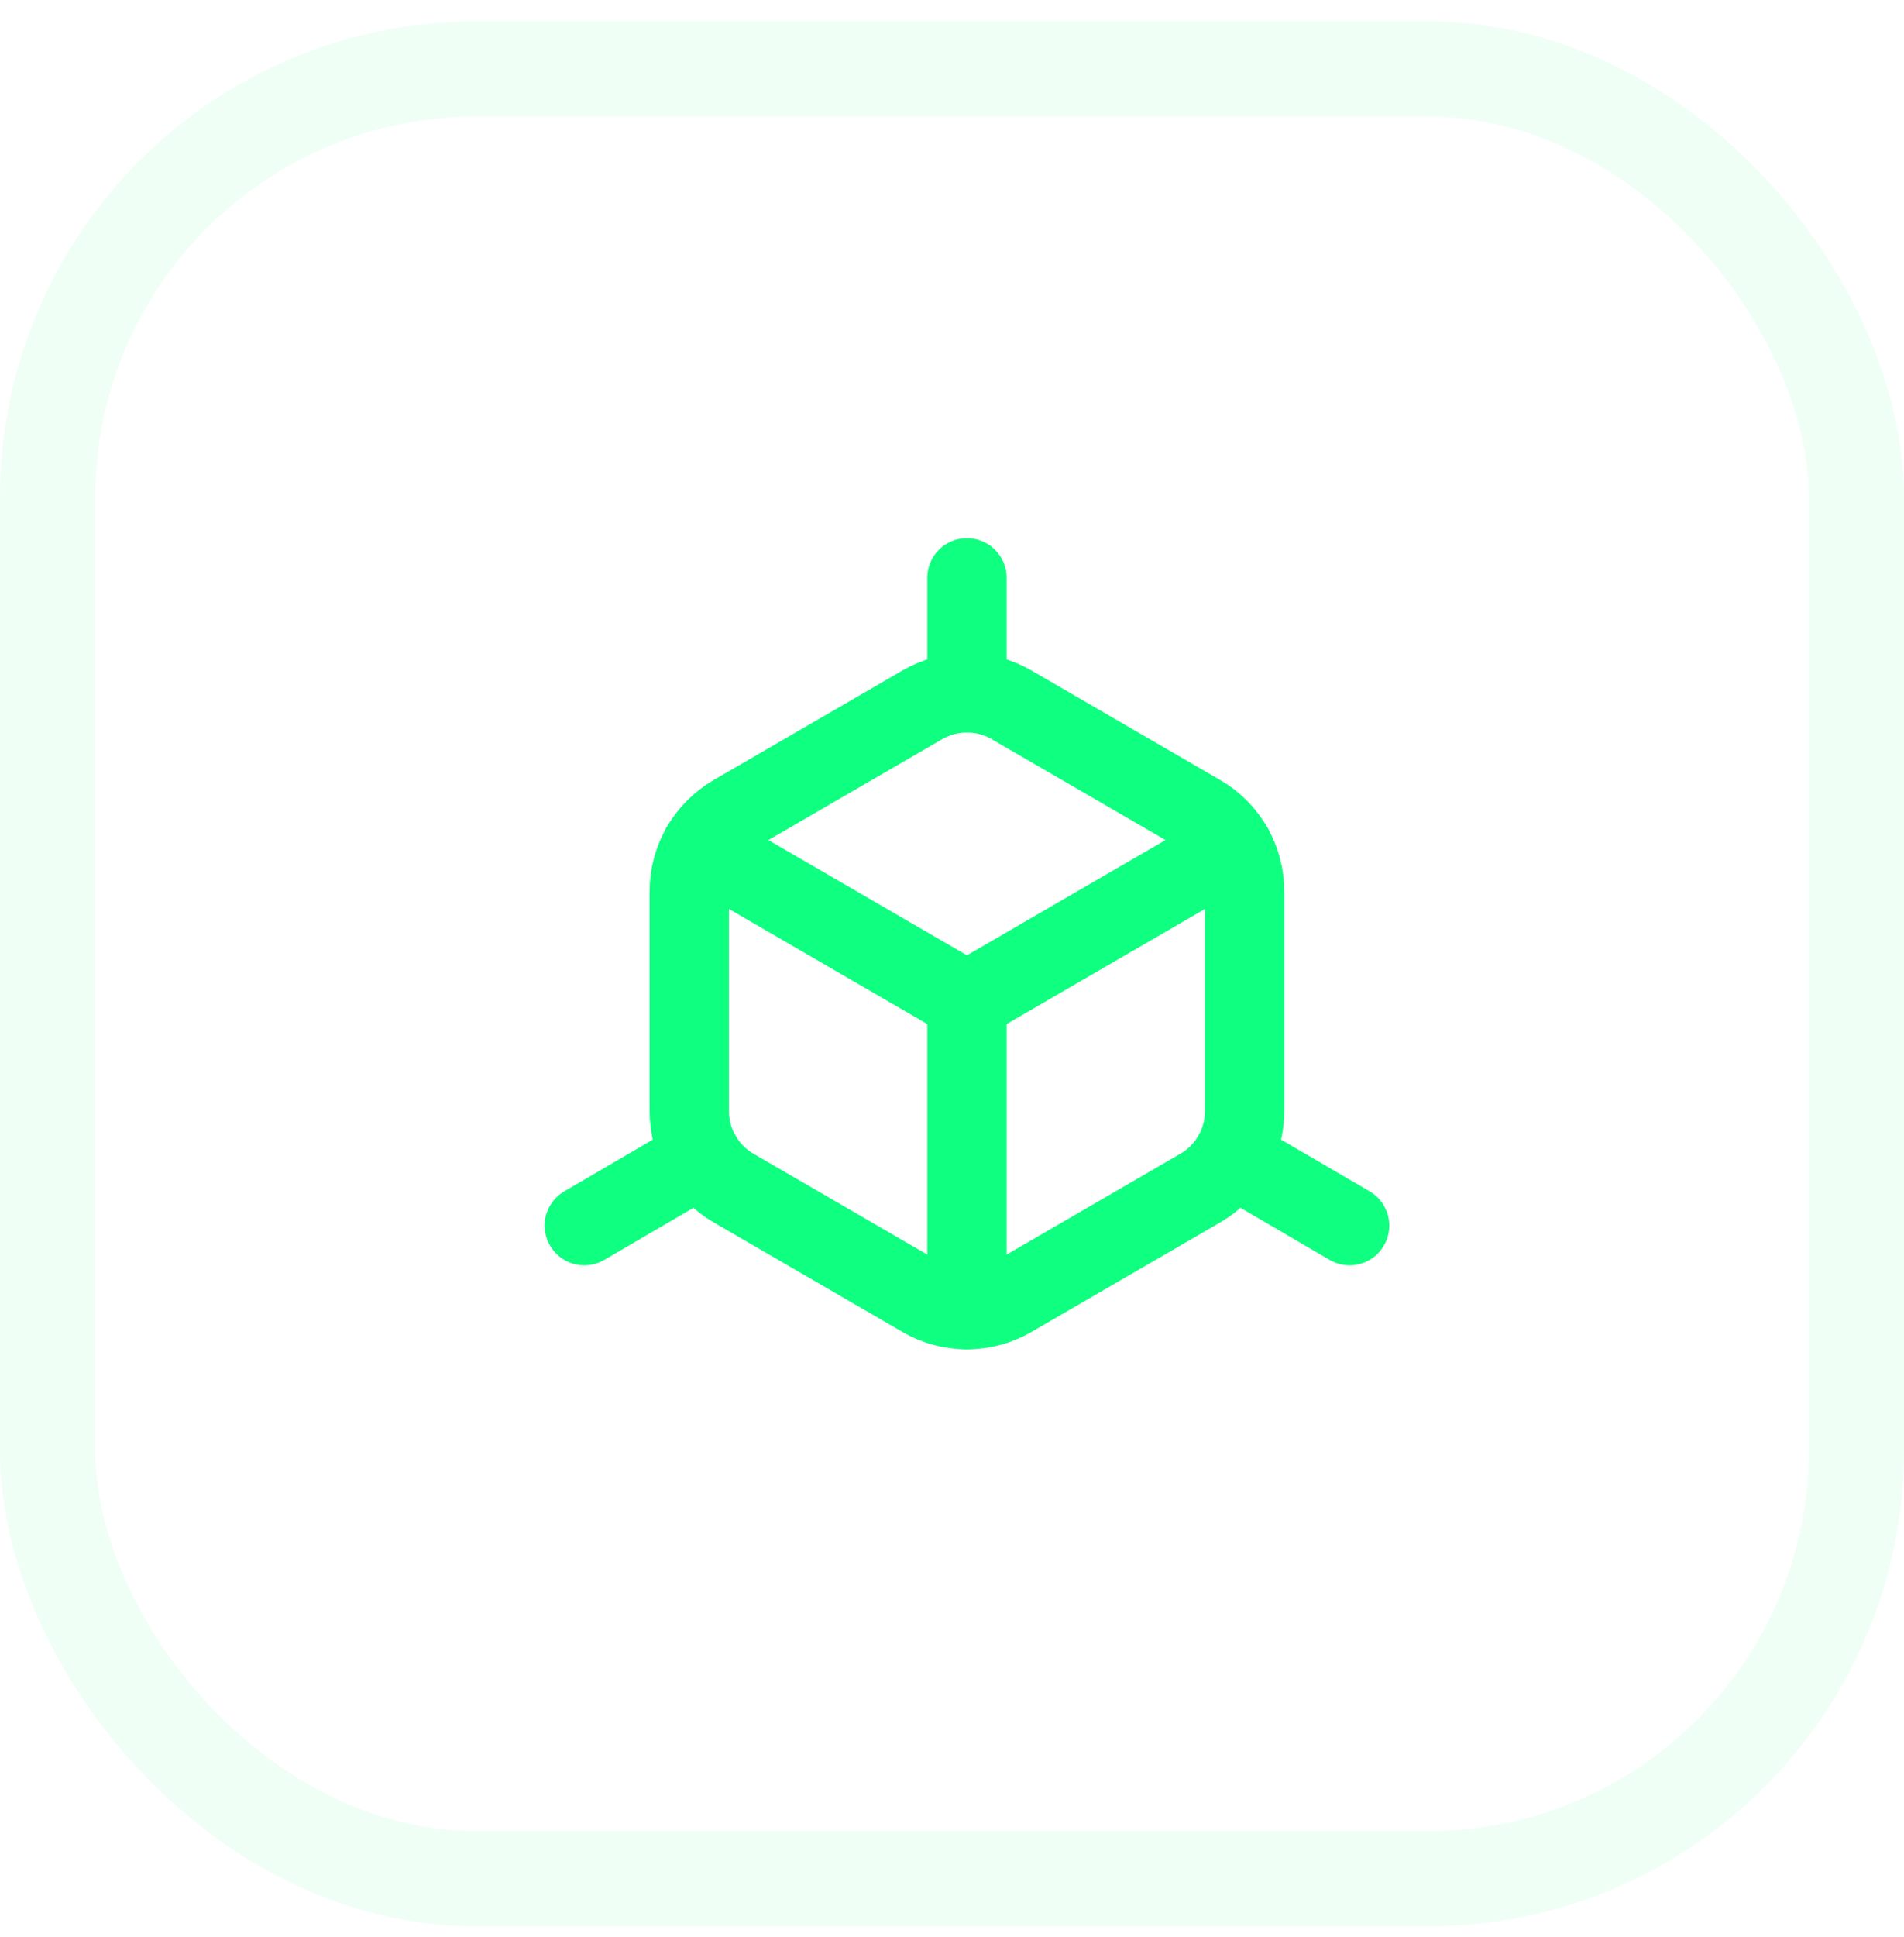
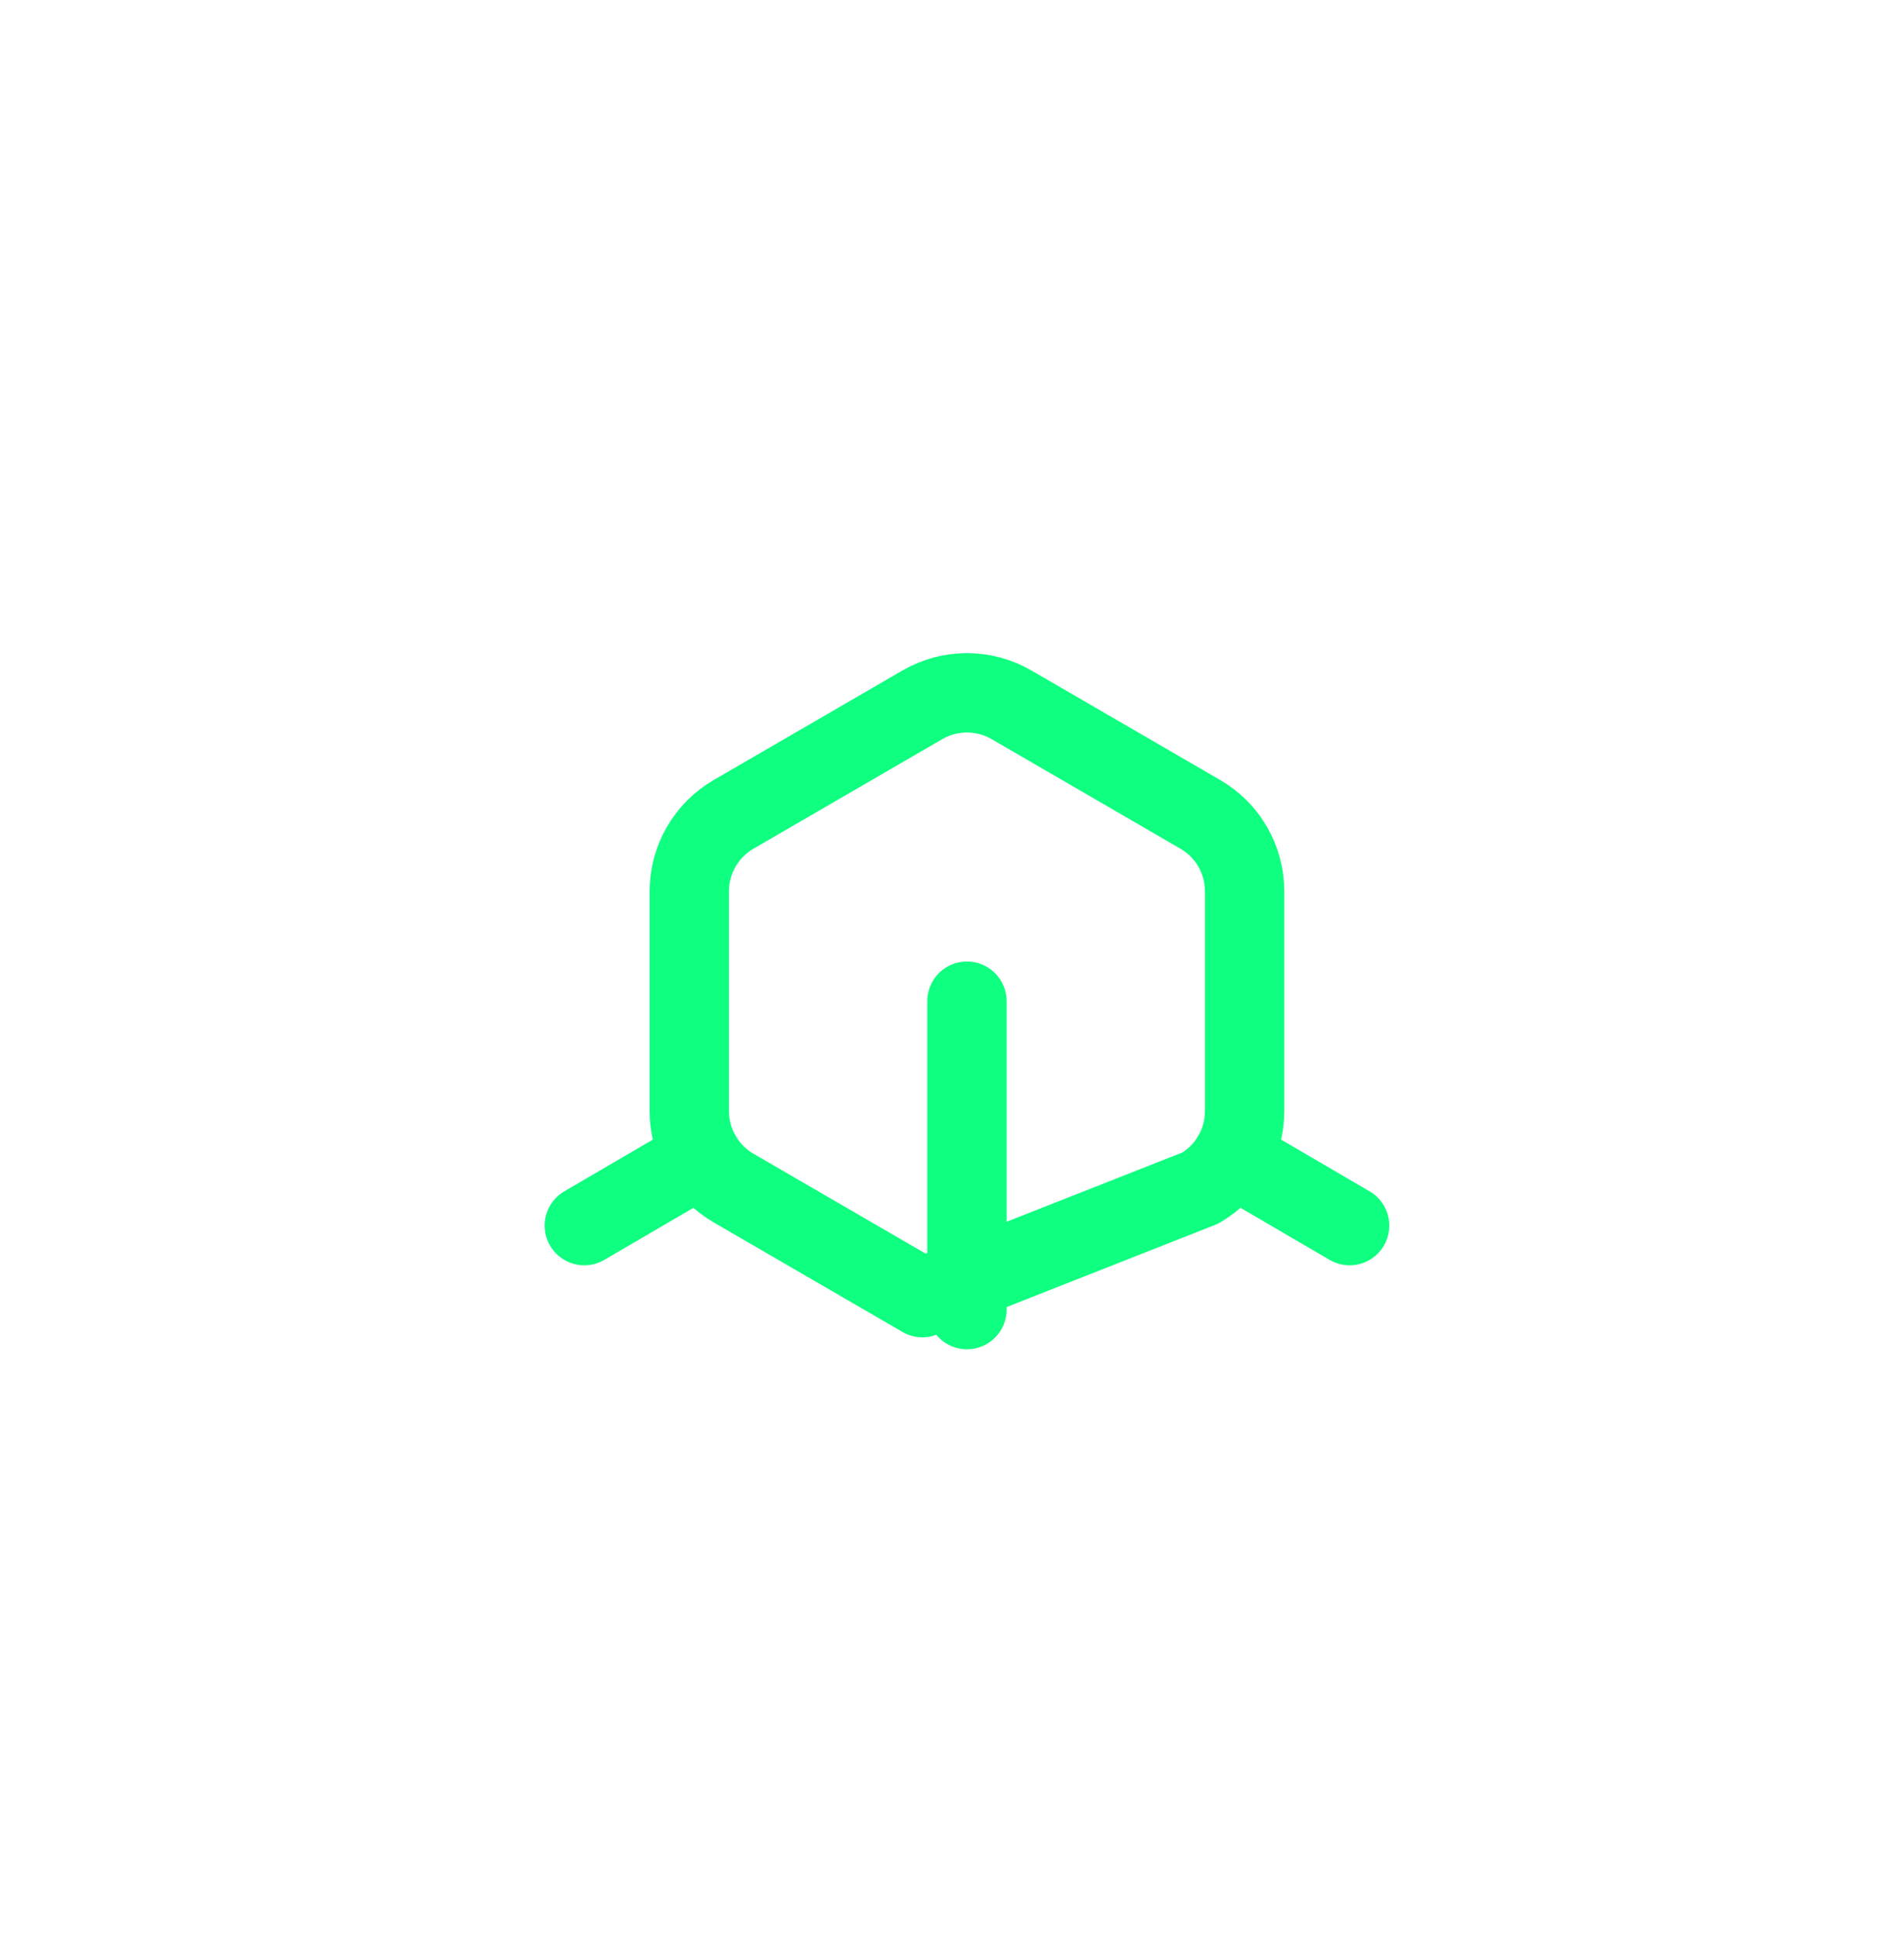
<svg xmlns="http://www.w3.org/2000/svg" width="60" height="61" viewBox="0 0 60 61" fill="none">
-   <rect x="1.5" y="2.173" width="57" height="57" rx="13.5" stroke="#0FFF80" stroke-opacity="0.07" stroke-width="3" />
  <g clip-path="url(#clip0_644_379)">
-     <path d="M30.471 21.82V18.2" stroke="#0FFF80" stroke-width="2.5" stroke-linecap="round" stroke-linejoin="round" />
    <path d="M22.121 36.437L18.413 38.602" stroke="#0FFF80" stroke-width="2.5" stroke-linecap="round" stroke-linejoin="round" />
    <path d="M38.822 36.437L42.53 38.602" stroke="#0FFF80" stroke-width="2.5" stroke-linecap="round" stroke-linejoin="round" />
-     <path d="M29.066 22.199L23.116 25.65C22.253 26.152 21.721 27.074 21.721 28.072V34.997C21.721 35.995 22.253 36.919 23.116 37.419L29.066 40.87C29.934 41.374 31.008 41.374 31.876 40.87L37.826 37.419C38.69 36.917 39.221 35.995 39.221 34.997V28.072C39.221 27.074 38.69 26.15 37.826 25.65L31.876 22.199C31.008 21.695 29.934 21.695 29.066 22.199Z" stroke="#0FFF80" stroke-width="2.5" stroke-linecap="round" stroke-linejoin="round" />
-     <path d="M38.848 26.675L30.471 31.534L22.095 26.675" stroke="#0FFF80" stroke-width="2.5" stroke-linecap="round" stroke-linejoin="round" />
+     <path d="M29.066 22.199L23.116 25.65C22.253 26.152 21.721 27.074 21.721 28.072V34.997C21.721 35.995 22.253 36.919 23.116 37.419L29.066 40.87L37.826 37.419C38.69 36.917 39.221 35.995 39.221 34.997V28.072C39.221 27.074 38.69 26.15 37.826 25.65L31.876 22.199C31.008 21.695 29.934 21.695 29.066 22.199Z" stroke="#0FFF80" stroke-width="2.5" stroke-linecap="round" stroke-linejoin="round" />
    <path d="M30.471 41.247V31.534" stroke="#0FFF80" stroke-width="2.5" stroke-linecap="round" stroke-linejoin="round" />
  </g>
  <defs>
    <clipPath id="clip0_644_379">
      <rect width="30" height="30" fill="white" transform="translate(15 15.673)" />
    </clipPath>
  </defs>
</svg>